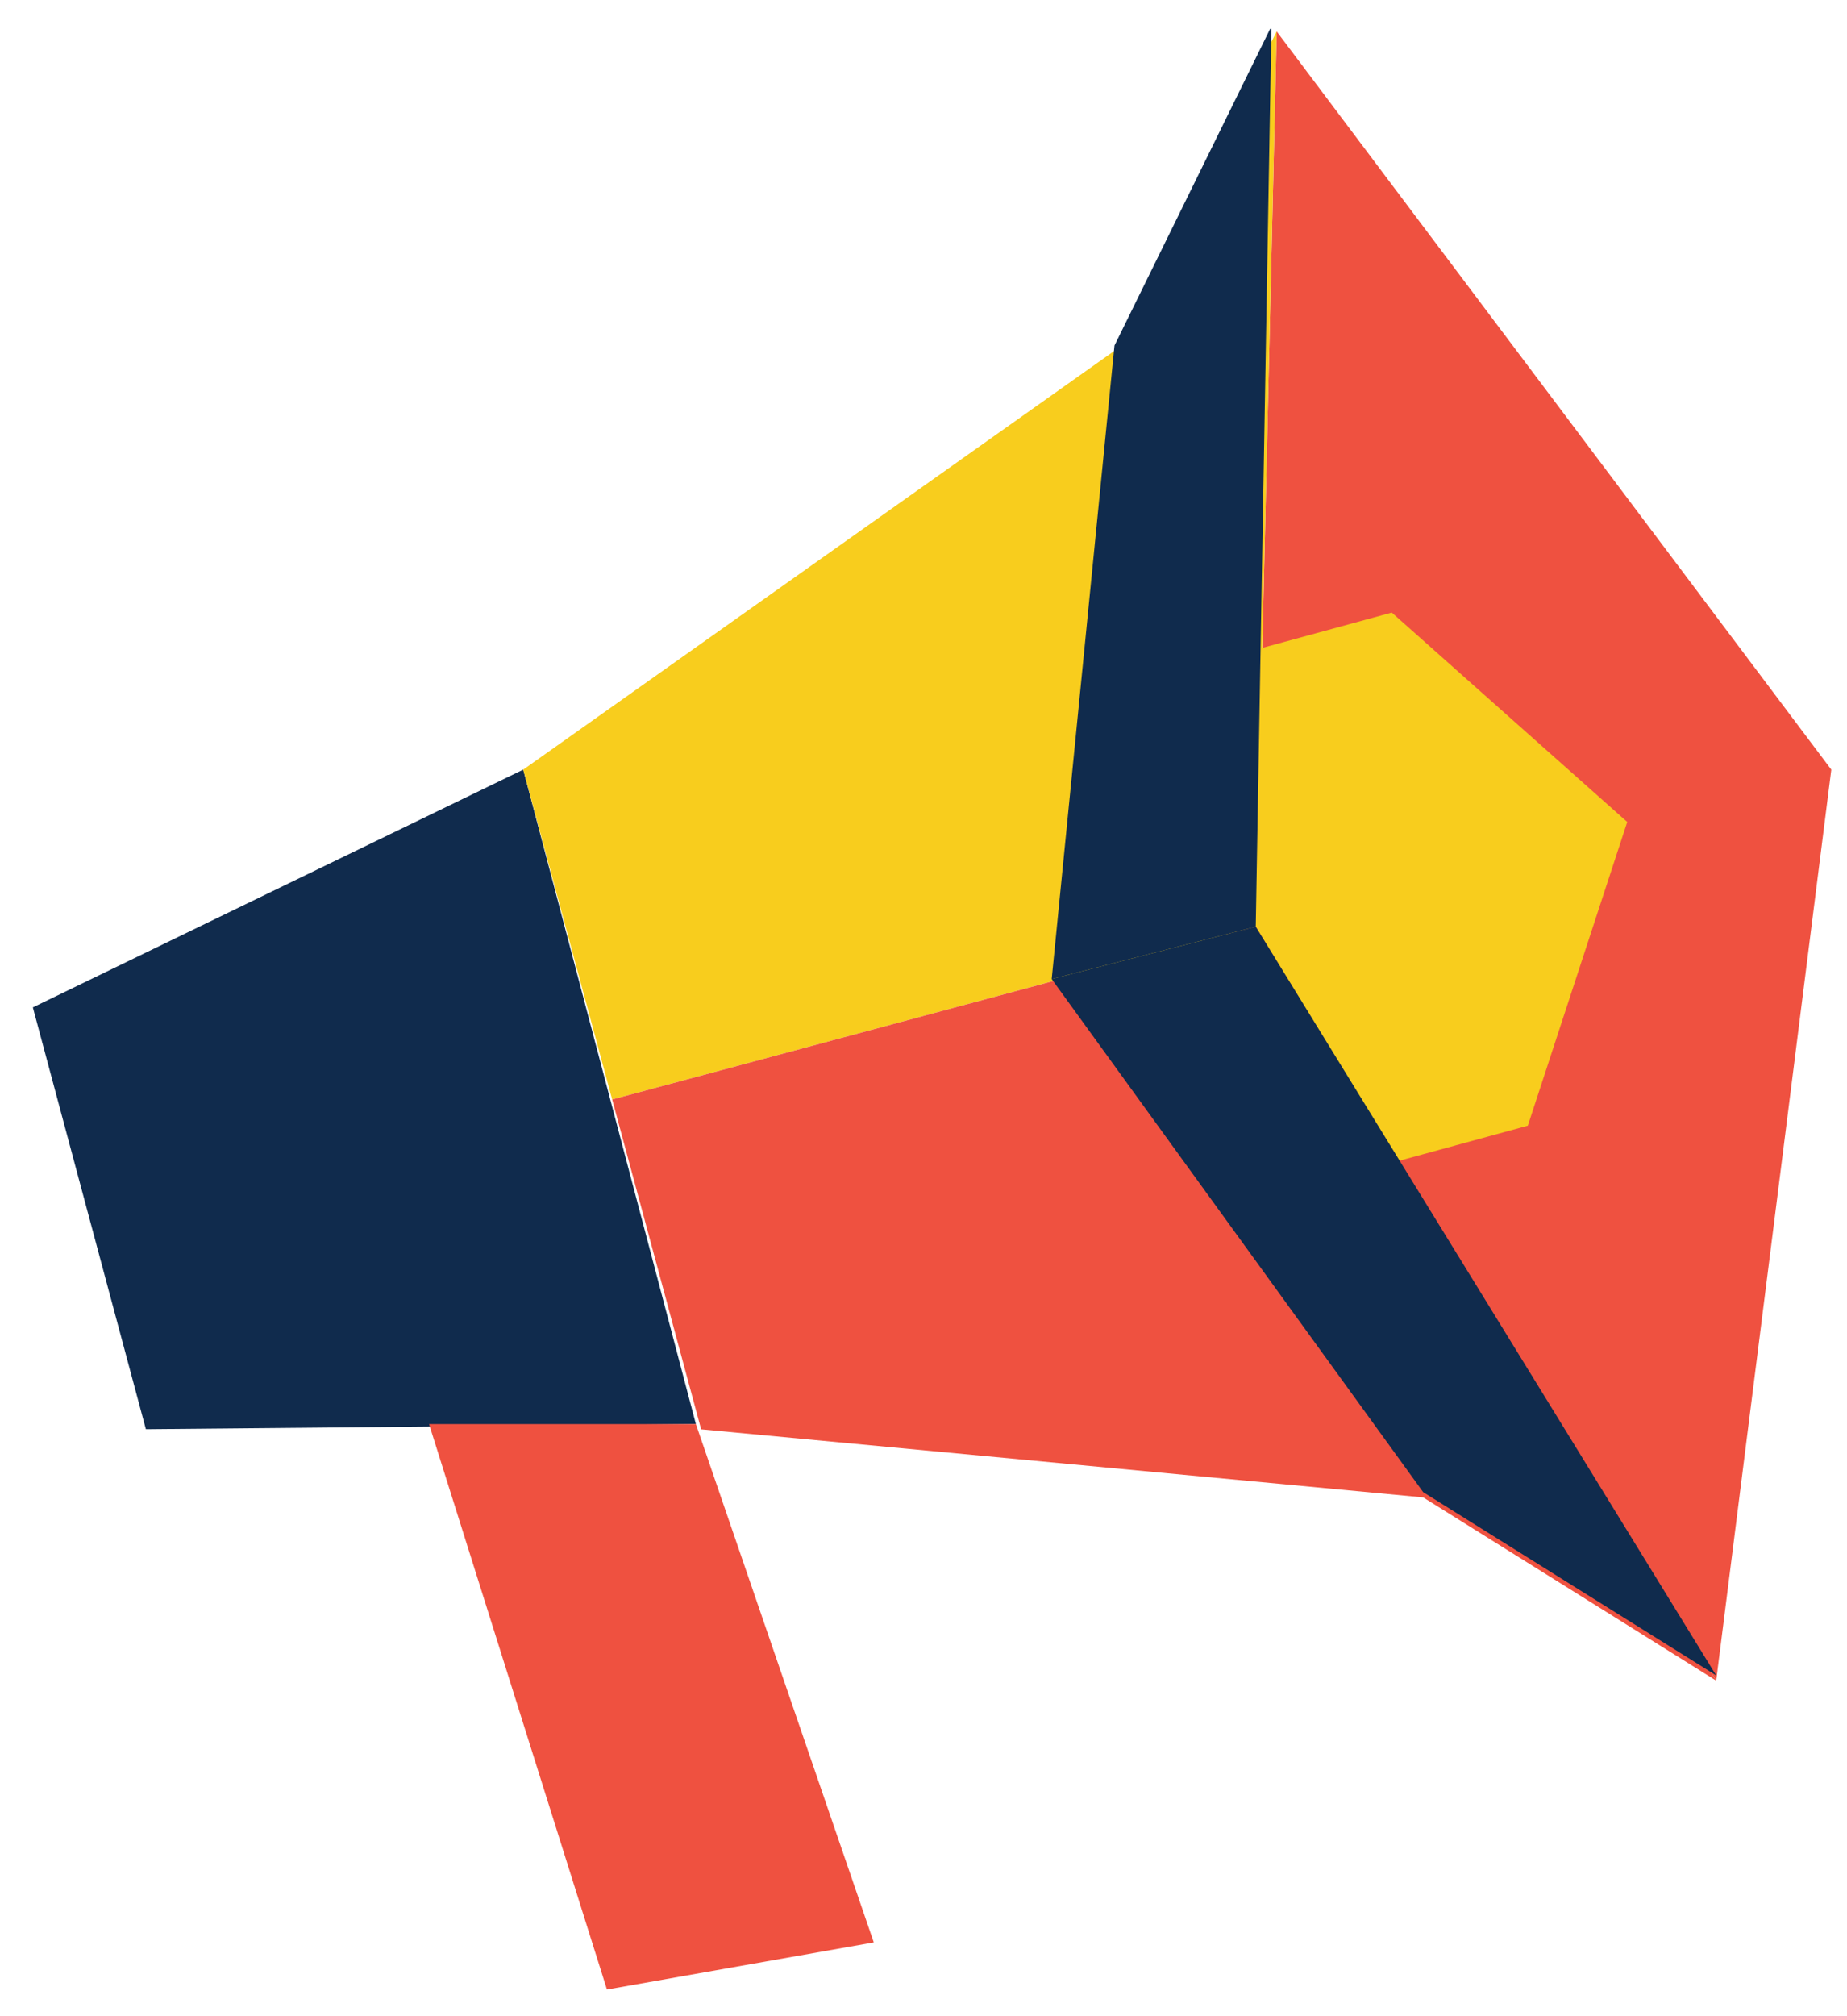
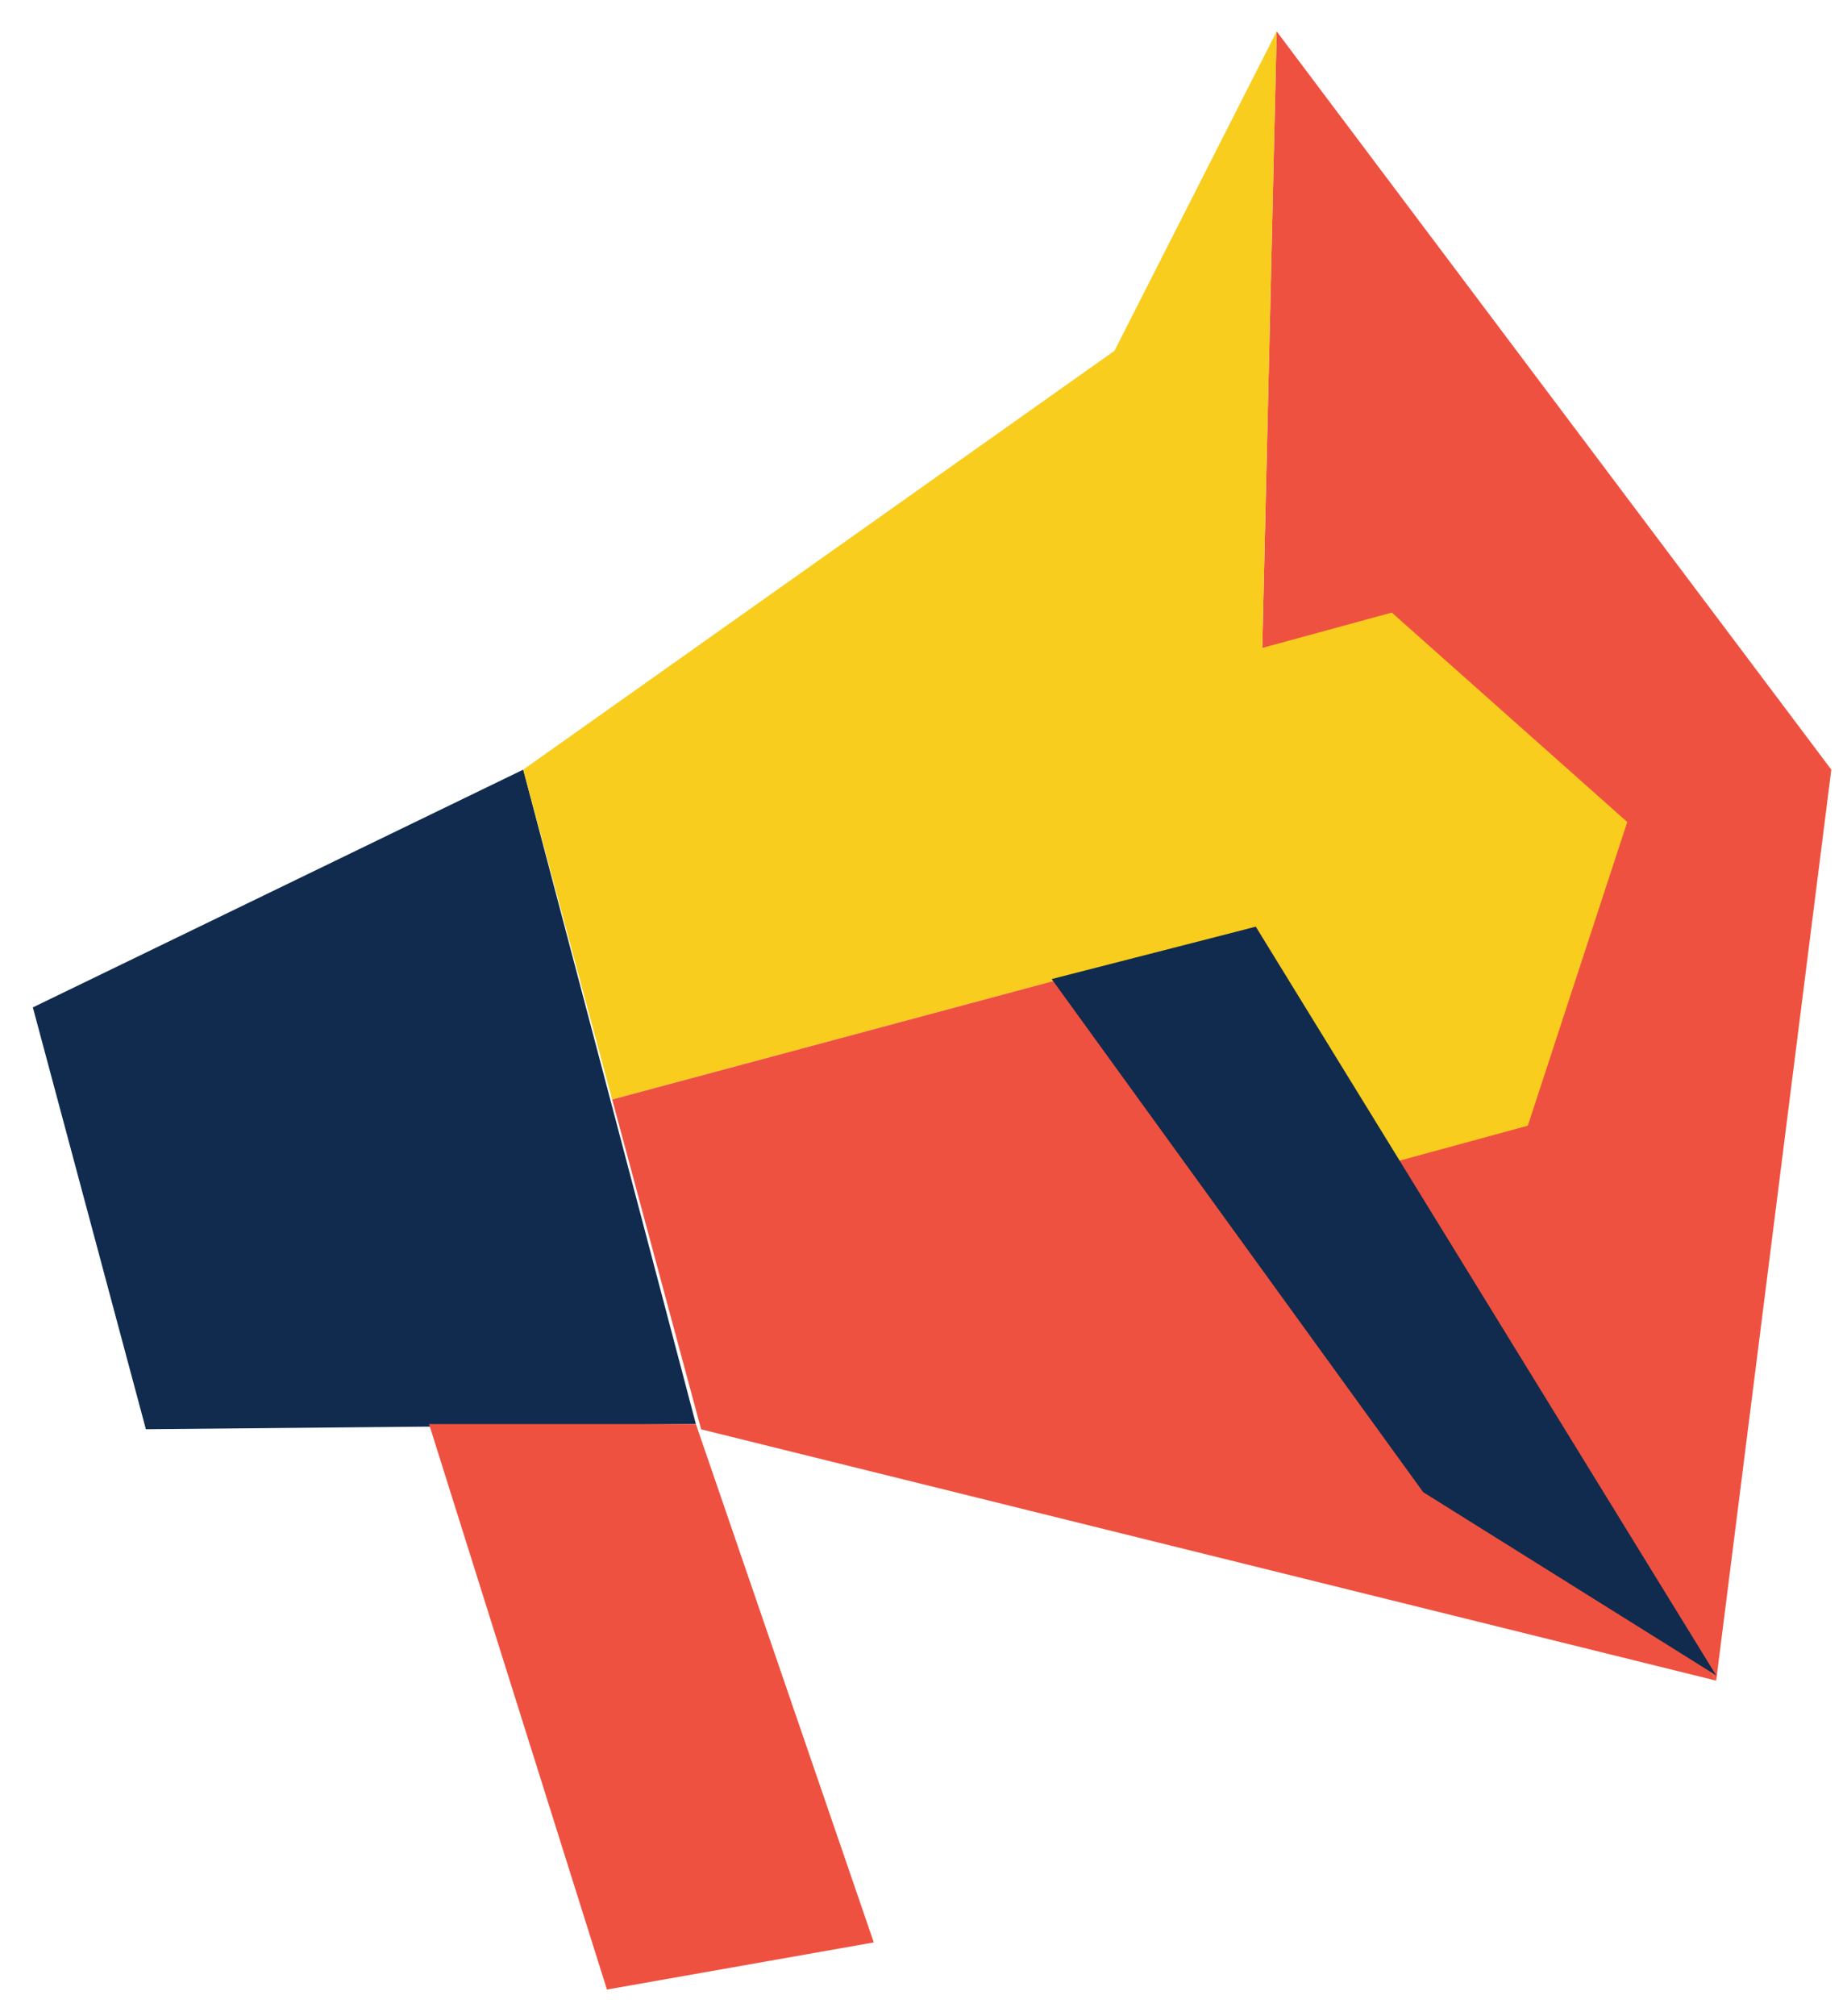
<svg xmlns="http://www.w3.org/2000/svg" xmlns:xlink="http://www.w3.org/1999/xlink" version="1.1" id="Layer_1" x="0px" y="0px" viewBox="0 0 35.3 38.5" style="enable-background:new 0 0 35.3 38.5;" xml:space="preserve">
  <style type="text/css">
	.st0{clip-path:url(#SVGID_00000164486925784752017710000011454385977277223326_);}
	.st1{fill:#EF5140;}
	.st2{fill:#102B4D;}
	.st3{fill:#F8CD1D;}
</style>
  <g>
    <defs>
      <rect id="SVGID_1_" x="1.3" y="2.7" transform="matrix(0.966 -0.259 0.259 0.966 -4.416 5.449)" width="34.5" height="33.5" />
    </defs>
    <clipPath id="SVGID_00000107561033453582475170000006486953141029289120_">
      <use xlink:href="#SVGID_1_" style="overflow:visible;" />
    </clipPath>
    <g style="clip-path:url(#SVGID_00000107561033453582475170000006486953141029289120_);">
      <path class="st1" d="M24.4,0.6L24,17.7l8.8,14.4L35,14.7L24.4,0.6z" />
      <path class="st2" d="M10,14.7l-9.7,4.7l2.3,7.9l10.7-0.1L10,14.7z" />
      <path class="st3" d="M29.2,21.5l-7.7,2.1l-2.6-9.8l7.7-2.1l4.5,4L29.2,21.5z" />
      <path class="st3" d="M24.4,0.6L24,17.7L11.7,21L10,14.7l11.3-8L24.4,0.6z" />
      <path class="st1" d="M16.7,37.1l-5.1,0.9L8.2,27.2h5.1L16.7,37.1z" />
-       <path class="st1" d="M32.8,32.1L24,17.7L11.7,21l1.7,6.3l13.8,1.3L32.8,32.1z" />
-       <path class="st2" d="M24,17.7l-3.9,1l1.2-12.1l3-6.1L24,17.7z" />
+       <path class="st1" d="M32.8,32.1L24,17.7L11.7,21l1.7,6.3L32.8,32.1z" />
      <path class="st2" d="M24,17.7l-3.9,1l7.1,9.8l5.6,3.5L24,17.7z" />
    </g>
  </g>
</svg>